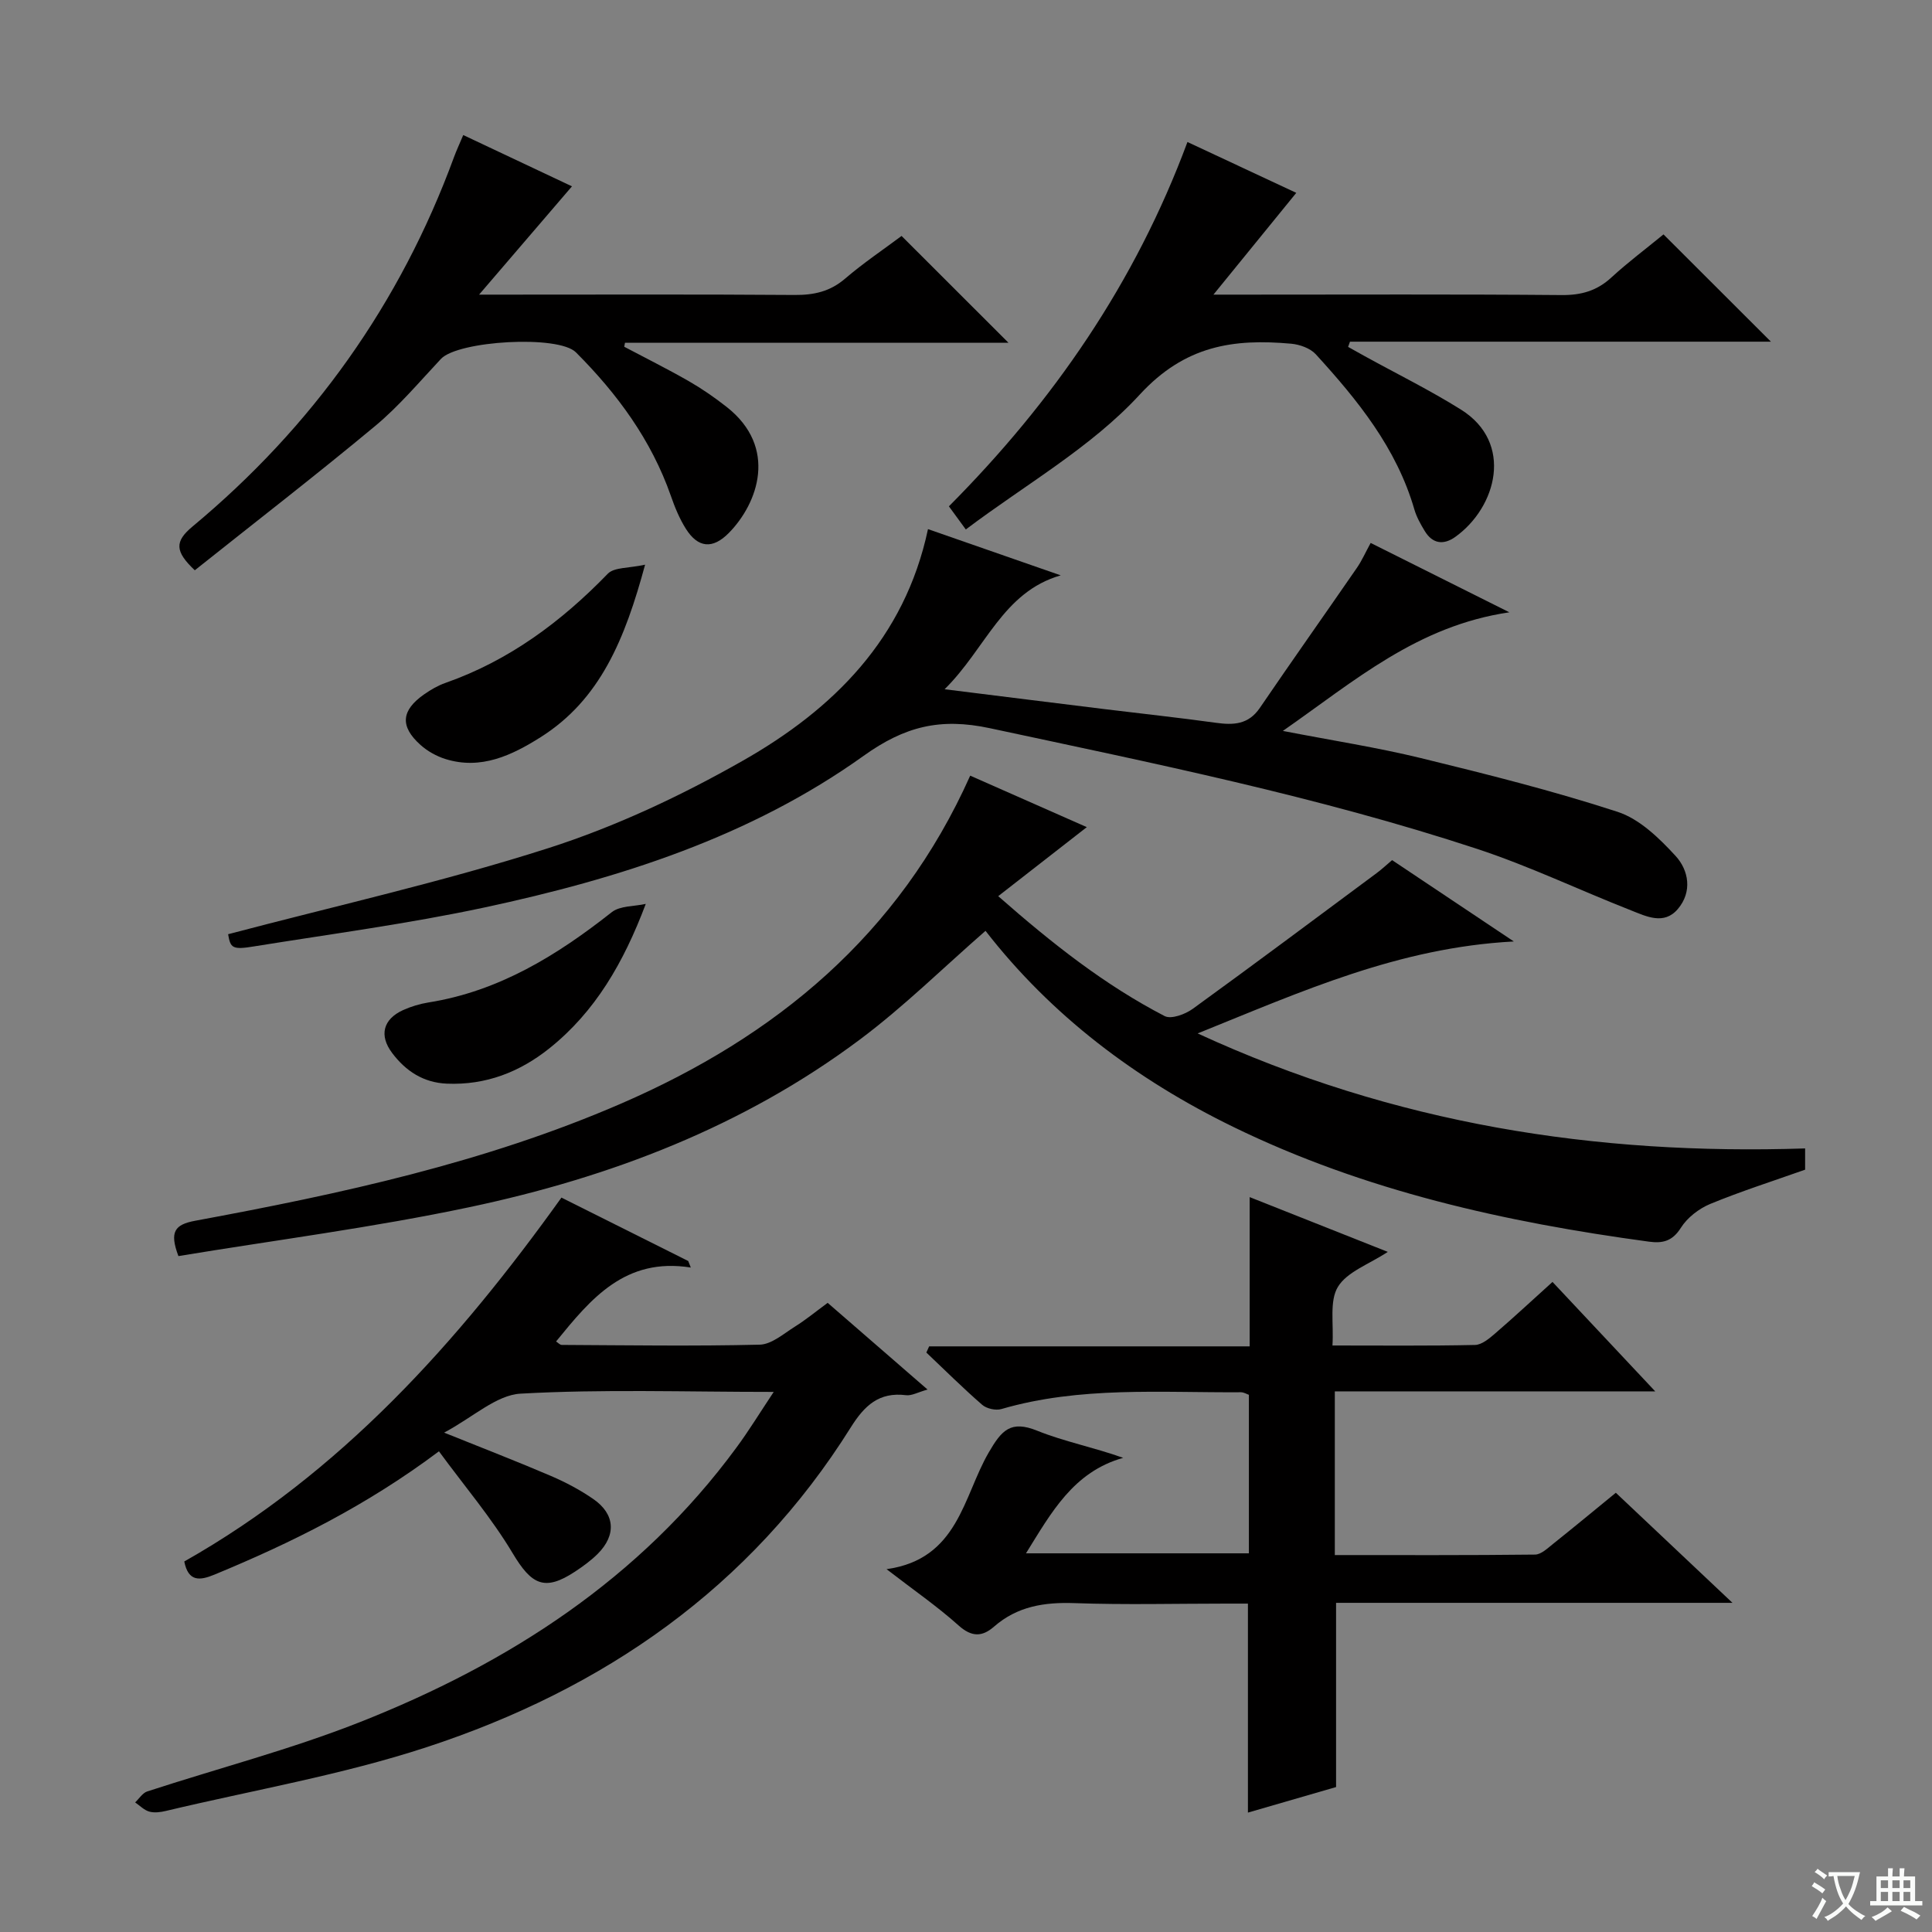
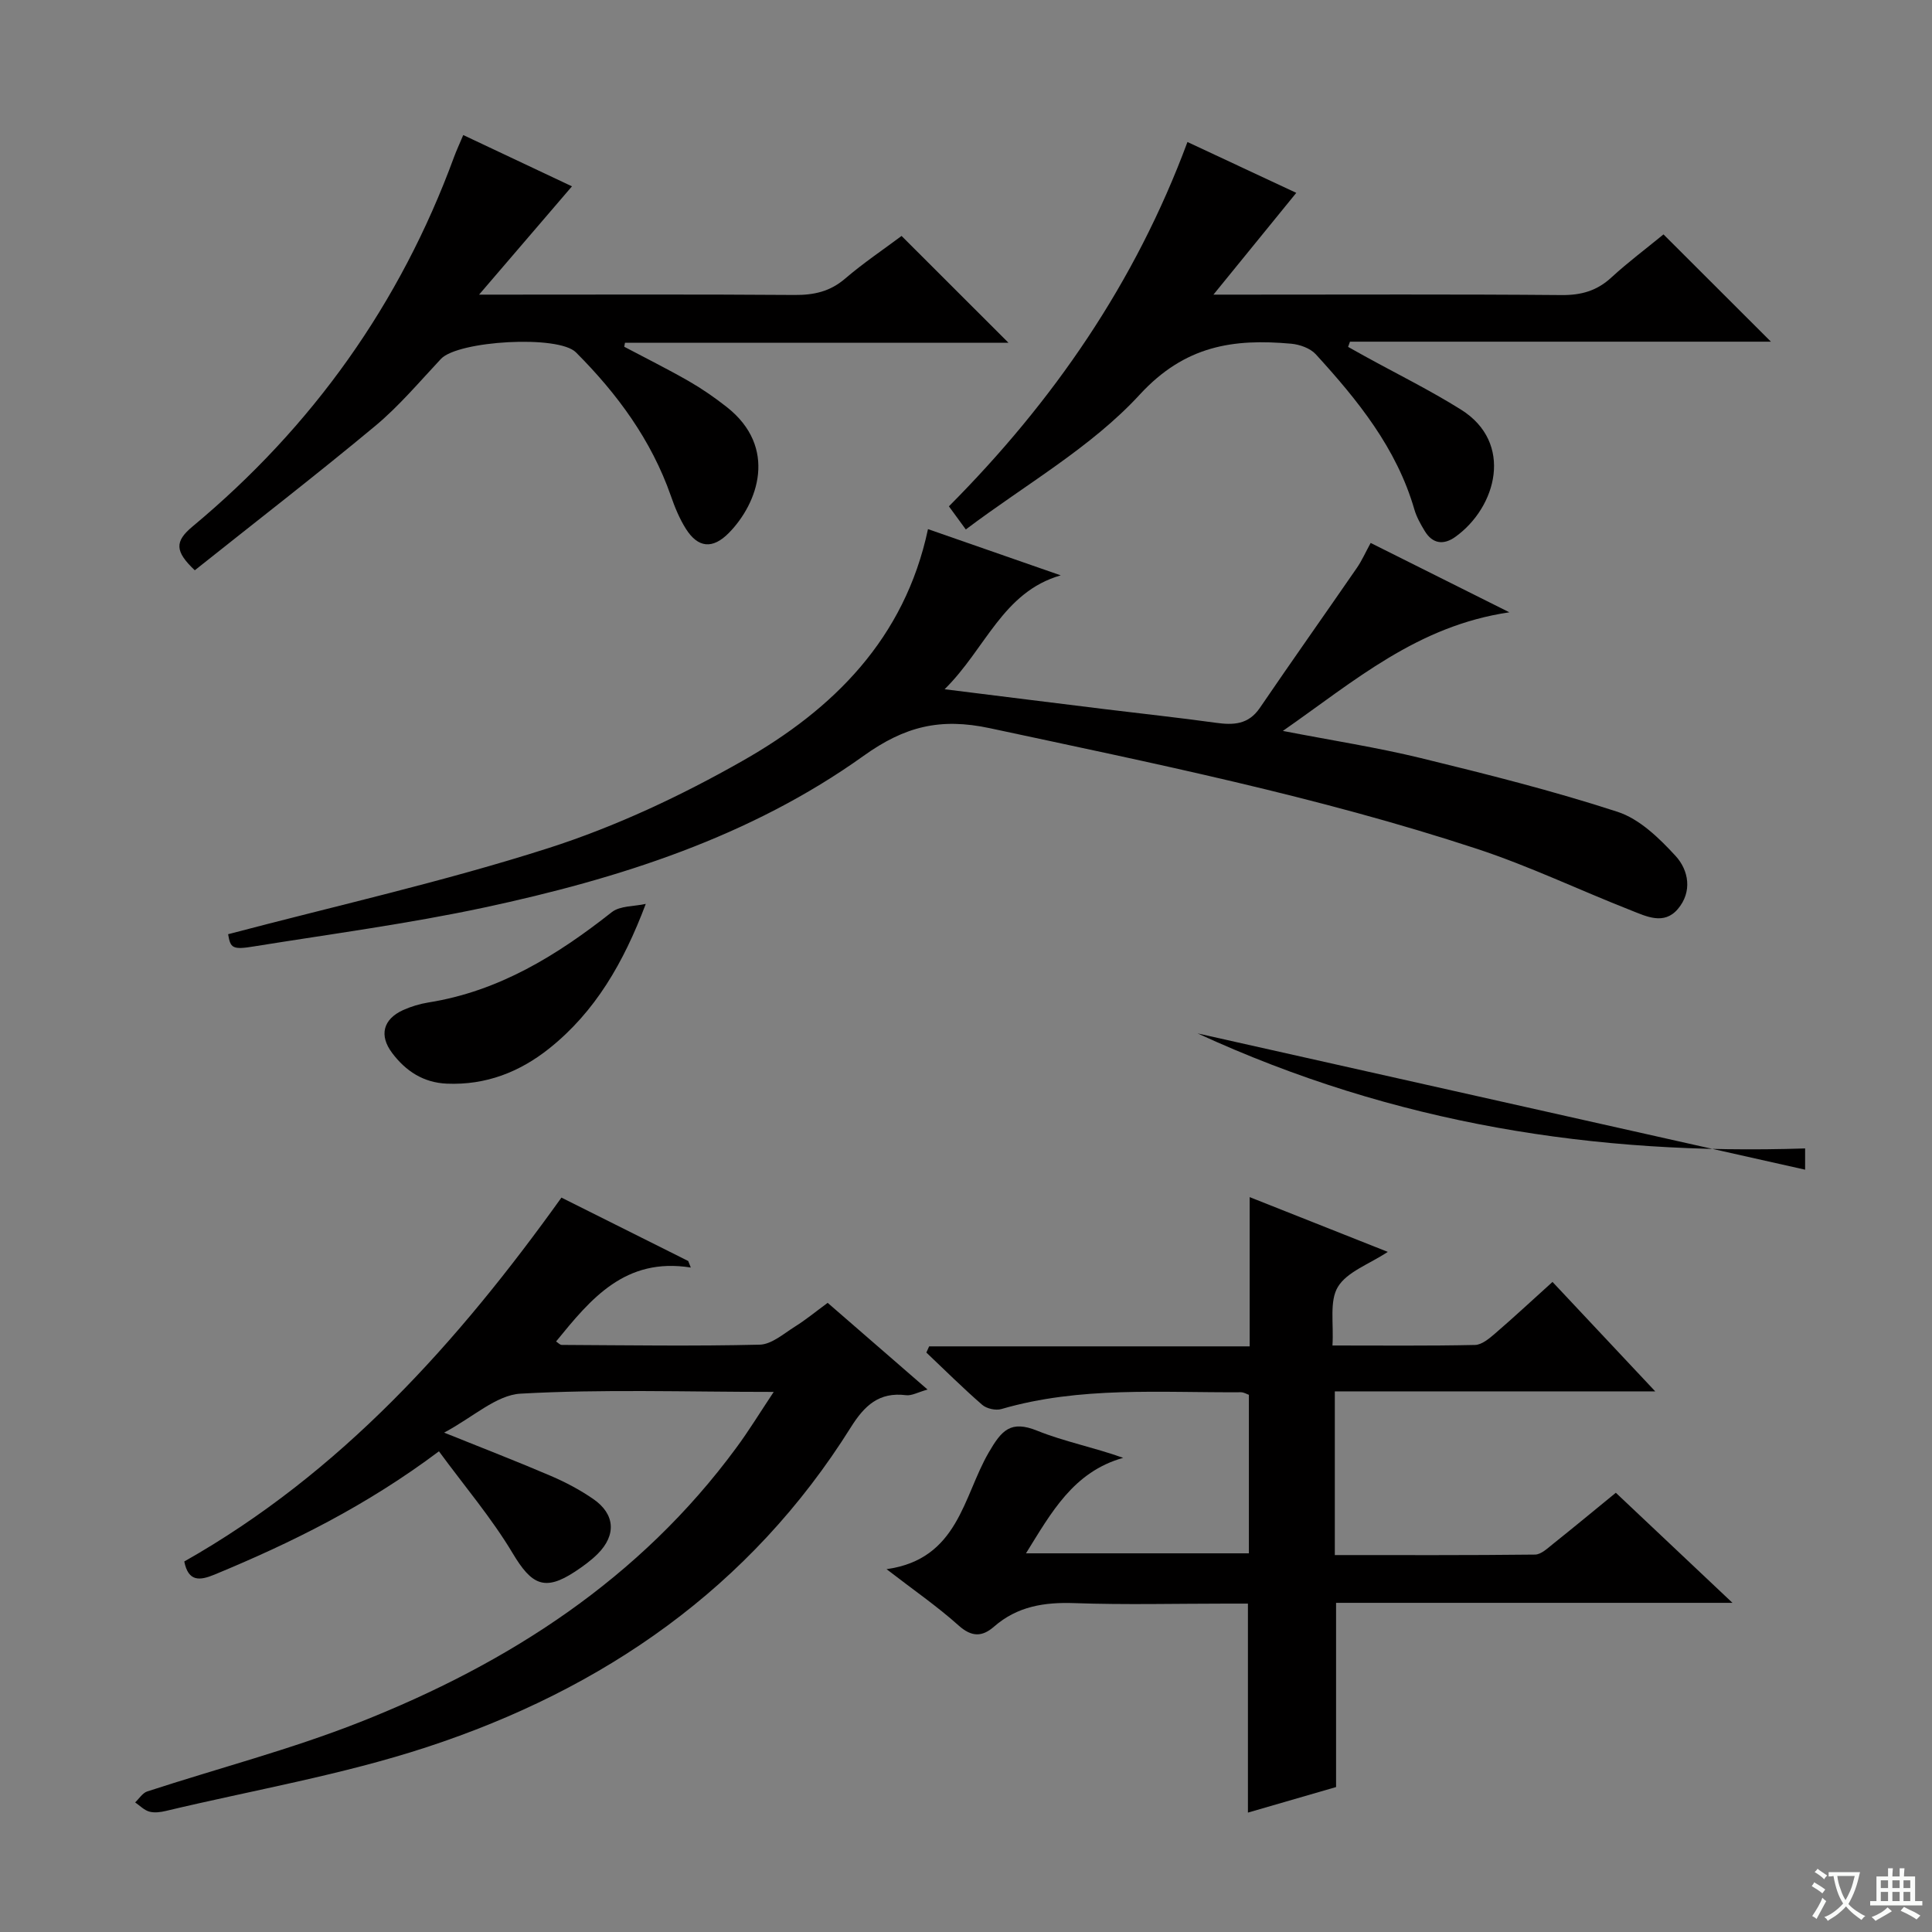
<svg xmlns="http://www.w3.org/2000/svg" enable-background="new 0 0 400 400" viewBox="0 0 400 400">
  <rect x="0" y="0" width="400" height="400" fill="#808080" stroke="none" />
  <path d="m377.9 391.2c-.2.3-.4.5-.6.8-.7-.6-1.4-1-2.2-1.5.2-.3.4-.5.5-.8.6.4 1.4.8 2.3 1.5zm-1.8 6.1c-.2-.2-.5-.4-.9-.6.4-.6.8-1.2 1.2-1.9s.7-1.3.9-1.9c.3.3.5.5.8.7-.7 1.3-1.4 2.6-2 3.7zm2.2-9c-.3.3-.5.5-.6.8-.6-.6-1.3-1.1-2-1.5.3-.3.5-.5.6-.7.6.5 1.3.9 2 1.4zm.3.2v-.9h2 4.5c-.3 1.3-.6 2.5-1 3.6s-.9 2.1-1.4 3c.4.5 1 1 1.6 1.4s1.2.8 1.9 1.1c-.3.2-.5.4-.8.8-.4-.3-1-.7-1.6-1.2s-1.2-1.1-1.6-1.6c-.5.6-1.1 1.1-1.7 1.6s-1.4.9-2.1 1.4c-.1-.3-.3-.5-.7-.8.6-.2 1.2-.5 1.9-1s1.4-1.1 2-1.8c-.5-.8-.9-1.6-1.2-2.5s-.6-2-.8-3.2c-.4.1-.7.1-1 .1zm2.5 2.7c.3 1 .7 1.7 1 2.2.3-.5.6-1.1 1-2s.6-1.9.9-3h-3.2-.4c.1.9.3 1.8.7 2.8z" fill="#fafbfa" />
  <path d="m396.5 388.5v1.5 3.6h1.5v.9c-.4 0-1 0-1.7 0h-7.9c-.5 0-.9 0-1.2 0v-.9h1.3v-3.5c0-.7 0-1.2 0-1.6h2.4c0-.8 0-1.4 0-1.7h1c0 .3-.1.8-.1 1.7h1.5c0-.8 0-1.4 0-1.7h1c0 .3-.1.9-.1 1.7zm-8.2 9.2c-.2-.3-.5-.5-.8-.8.8-.3 1.4-.6 1.9-.9s1-.7 1.4-1.1c.3.3.6.5.9.8-1.6 1-2.8 1.6-3.4 2zm2.6-6.8v-1.6h-1.5v1.6zm0 2.7v-1.9h-1.5v1.9zm2.4-2.7v-1.6h-1.5v1.6zm0 2.7v-1.9h-1.5v1.9zm.2 2 .7-.8c.4.2.9.5 1.6.8s1.3.7 1.8 1c-.3.3-.5.5-.8.8-.4-.3-1.5-1-3.3-1.8zm2-4.7v-1.6h-1.4v1.6zm0 2.7v-1.9h-1.4v1.9z" fill="#fafbfa" />
  <g fill="#010000">
-     <path d="m247.96 213.96c40.81 18.8 82.45 25.23 125.77 23.81v4.4c-6.66 2.36-13.26 4.46-19.64 7.09-2.34.97-4.75 2.83-6.08 4.94-1.76 2.79-3.78 3.26-6.63 2.87-29.76-4.03-58.83-10.49-86.05-23.76-20.2-9.85-37.68-23.07-51.29-40.59-8.72 7.61-16.88 15.67-25.98 22.48-24.11 18.04-51.73 28.58-80.91 34.74-19.92 4.21-40.17 6.81-60.21 10.12-1.9-5.05-.77-6.53 3.49-7.32 30.05-5.56 59.91-12.01 88.11-24.23 32.04-13.88 57.57-34.89 72.33-67.92 8.03 3.54 16.05 7.09 24.14 10.66-5.99 4.66-11.87 9.24-18.34 14.29 11.39 10.01 22.19 18.47 34.46 24.83 1.35.7 4.25-.37 5.8-1.49 12.78-9.26 25.42-18.71 38.1-28.12 1.05-.78 2.01-1.68 3.19-2.68 8.1 5.41 16.04 10.72 25.2 16.84-23.84 1.26-43.87 10.33-65.46 19.04z" />
+     <path d="m247.96 213.96c40.81 18.8 82.45 25.23 125.77 23.81v4.4z" />
    <path d="m276.36 288.07v33.89c13.91 0 27.68.06 41.45-.1 1.26-.01 2.6-1.31 3.73-2.21 4.29-3.42 8.52-6.93 13-10.59 7.77 7.33 15.54 14.67 24.15 22.79-28.09 0-54.98 0-82.07 0v38.14c-5.67 1.64-11.81 3.42-18.25 5.29 0-14.45 0-28.47 0-43.27-1.27 0-2.85 0-4.43 0-10.5 0-21 .27-31.48-.1-6.25-.22-11.83.65-16.66 4.87-2.44 2.13-4.61 2.19-7.33-.24-4.4-3.95-9.31-7.33-14.92-11.66 14.88-2.08 15.85-15.04 21.15-24.15 2.68-4.62 4.54-6.74 10.06-4.51 5.58 2.25 11.61 3.41 17.78 5.61-10.31 2.9-14.88 11.33-20.12 19.77h46.15c0-10.76 0-21.67 0-32.82-.45-.15-1.05-.53-1.65-.53-16.6.11-33.31-1.27-49.6 3.48-1.17.34-3.05-.08-3.97-.88-3.98-3.46-7.73-7.19-11.56-10.82.19-.43.39-.85.58-1.28h66.36c0-10.44 0-20.2 0-30.9 9.77 3.87 18.89 7.49 28.6 11.34-3.9 2.57-8.43 4.11-10.33 7.24-1.8 2.96-.84 7.6-1.13 12.14 10.27 0 19.89.1 29.51-.11 1.42-.03 2.96-1.34 4.17-2.38 3.9-3.36 7.67-6.87 11.88-10.67 6.93 7.38 13.68 14.58 21.27 22.66-22.74 0-44.4 0-66.34 0z" />
    <path d="m160.19 288.18c-18.45 0-35.47-.59-52.4.36-5.03.28-9.83 4.87-15.84 8.07 8.24 3.32 15.25 6.02 22.14 8.98 3.03 1.3 6.01 2.88 8.72 4.75 4.54 3.12 4.83 7.46.95 11.36-1.4 1.4-3.05 2.59-4.71 3.69-6.29 4.14-8.99 2.74-12.89-3.78-4.37-7.32-9.97-13.89-15.28-21.13-15.06 11.29-30.48 18.91-46.46 25.52-3.07 1.27-5.42 1.52-6.27-2.71 32.38-18.33 56.58-45.3 78.09-75.34 8.86 4.43 17.55 8.78 26.25 13.13.18.45.35.9.53 1.35-13.61-2.17-20.71 6.49-27.89 15.31.42.27.8.71 1.18.71 13.66.07 27.33.28 40.98-.05 2.46-.06 4.95-2.27 7.28-3.73 2.24-1.4 4.3-3.1 6.79-4.93 6.77 5.88 13.47 11.7 20.68 17.95-2 .56-3.29 1.32-4.46 1.17-5.59-.7-8.6 2.15-11.42 6.64-20.79 33.22-51.2 54.22-87.78 66.22-17.56 5.76-35.98 8.91-54.02 13.21-1.12.27-2.4.44-3.46.14-1.07-.3-1.95-1.24-2.92-1.9.83-.78 1.53-1.95 2.5-2.27 14.67-4.79 29.68-8.69 44-14.34 30.8-12.16 58.01-29.66 77.98-56.84 2.52-3.4 4.73-7.03 7.73-11.54z" />
    <path d="m47.23 193.42c22.19-5.86 44.55-10.86 66.29-17.82 13.95-4.47 27.52-10.85 40.28-18.11 18.68-10.62 33.5-25.21 38.33-47.94 9.42 3.28 18.45 6.42 27.48 9.57-12.04 3.47-15.52 15.19-24.04 23.58 11.88 1.48 22.64 2.83 33.4 4.15 7.58.93 15.17 1.74 22.73 2.79 3.67.51 6.77.4 9.14-3.08 6.63-9.73 13.43-19.33 20.11-29.02 1.01-1.47 1.74-3.14 2.83-5.13 9.22 4.61 18.24 9.12 28.72 14.36-19.08 2.81-32 14.18-46.9 24.56 10.28 1.99 19.51 3.42 28.56 5.62 13.68 3.34 27.37 6.77 40.74 11.13 4.55 1.48 8.63 5.45 12.01 9.13 2.72 2.96 3.51 7.41.47 10.99-2.87 3.38-6.52 1.53-9.7.28-10.65-4.18-21.03-9.16-31.87-12.73-32.98-10.85-66.96-17.72-100.85-24.98-10.29-2.21-17.64-.38-26.15 5.71-23.46 16.79-50.62 25.43-78.54 31.41-15.72 3.36-31.71 5.48-47.6 8.04-4.57.76-4.96.36-5.44-2.51z" />
    <path d="m186.66 48.85c7.6 7.59 14.74 14.72 22.13 22.11-26.44 0-52.91 0-79.39 0-.05.28-.11.55-.16.83 4.46 2.36 8.98 4.61 13.36 7.12 2.73 1.57 5.35 3.38 7.83 5.33 10.68 8.37 6.52 19.95.47 26.1-3.36 3.41-6.39 3.12-8.91-.88-1.31-2.08-2.28-4.44-3.09-6.78-4.05-11.58-11.1-21.16-19.66-29.73-3.64-3.65-24.42-2.41-27.95 1.36-4.44 4.73-8.66 9.76-13.62 13.89-12.24 10.18-24.85 19.92-37.34 29.87-4.14-3.92-4.2-5.96-.46-9.07 24.81-20.64 42.98-46.1 54.13-76.48.5-1.36 1.12-2.68 1.91-4.56 7.97 3.76 15.68 7.4 22.51 10.62-6.24 7.28-12.32 14.37-19.23 22.42h5.33c19.99 0 39.98-.08 59.97.07 4.02.03 7.37-.7 10.5-3.4 3.77-3.23 7.93-6.02 11.67-8.82z" />
    <path d="m344.41 48.53c7.61 7.6 14.78 14.76 22.24 22.21-29.11 0-58.13 0-87.15 0-.13.36-.26.72-.39 1.08 1.13.63 2.25 1.27 3.39 1.89 6.67 3.68 13.54 7.06 19.99 11.1 10.96 6.87 7.37 20.2-1.16 26.33-2.43 1.75-4.73 1.49-6.36-1.21-.85-1.41-1.69-2.89-2.14-4.45-3.68-12.71-11.74-22.64-20.42-32.14-1.15-1.25-3.32-2.02-5.09-2.18-11.93-1.07-21.97.34-31.36 10.55-10.06 10.94-23.67 18.61-36 27.91-1.59-2.17-2.43-3.33-3.5-4.79 21.6-21.71 38.57-46.27 49.39-75.43 8.04 3.76 15.65 7.32 22.53 10.53-5.38 6.61-10.73 13.19-17.15 21.07h6.58c21.83 0 43.66-.1 65.49.09 4.09.04 7.33-.88 10.34-3.66 3.42-3.14 7.16-5.94 10.77-8.9z" />
-     <path d="m133.56 116.91c-4.16 15.36-9.27 27.92-21.65 35.73-5.9 3.72-12.33 6.82-19.71 4.5-1.84-.58-3.7-1.62-5.13-2.9-4.32-3.86-4.02-7.17.78-10.51 1.35-.94 2.83-1.8 4.37-2.34 13.18-4.63 23.98-12.66 33.62-22.61 1.34-1.37 4.37-1.12 7.72-1.87z" />
    <path d="m133.7 187.14c-4.61 12.24-10.51 22.36-19.96 29.91-6.16 4.92-13.16 7.64-21.2 7.31-4.88-.2-8.54-2.61-11.35-6.35-2.76-3.66-1.86-7.01 2.28-8.89 1.65-.74 3.44-1.28 5.23-1.57 14.6-2.32 26.62-9.75 37.98-18.71 1.73-1.34 4.65-1.16 7.02-1.7z" />
  </g>
</svg>